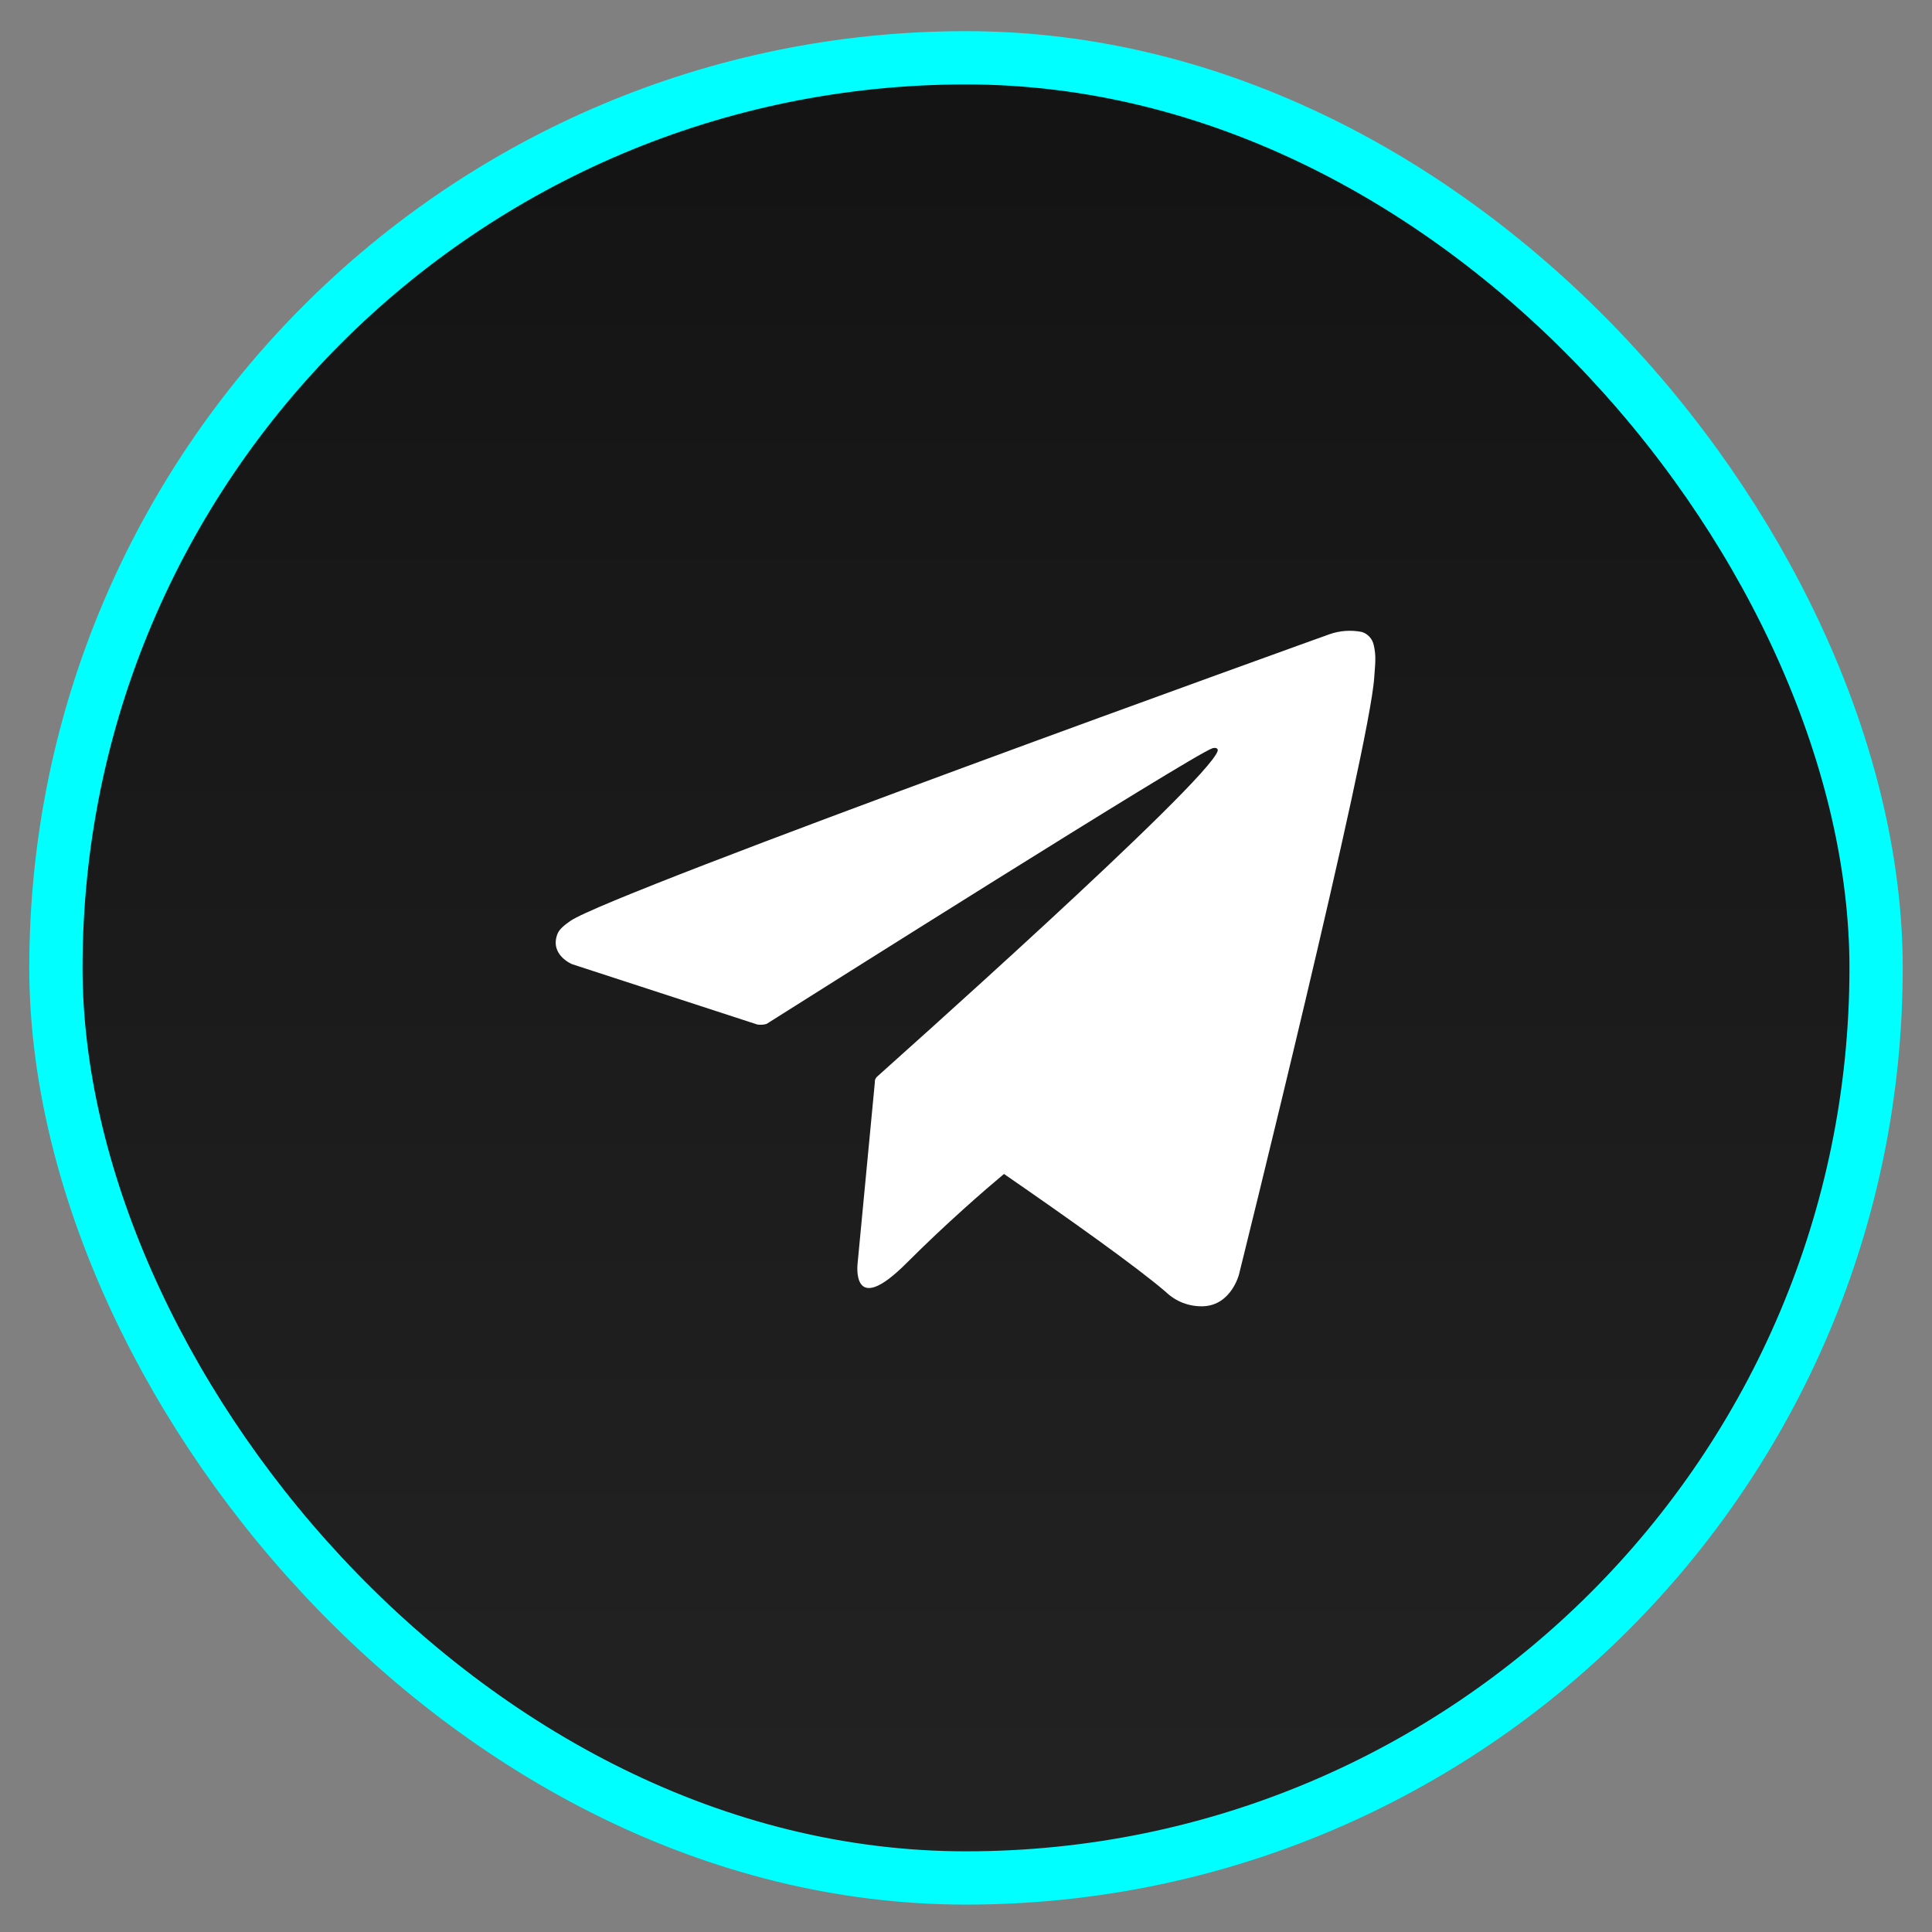
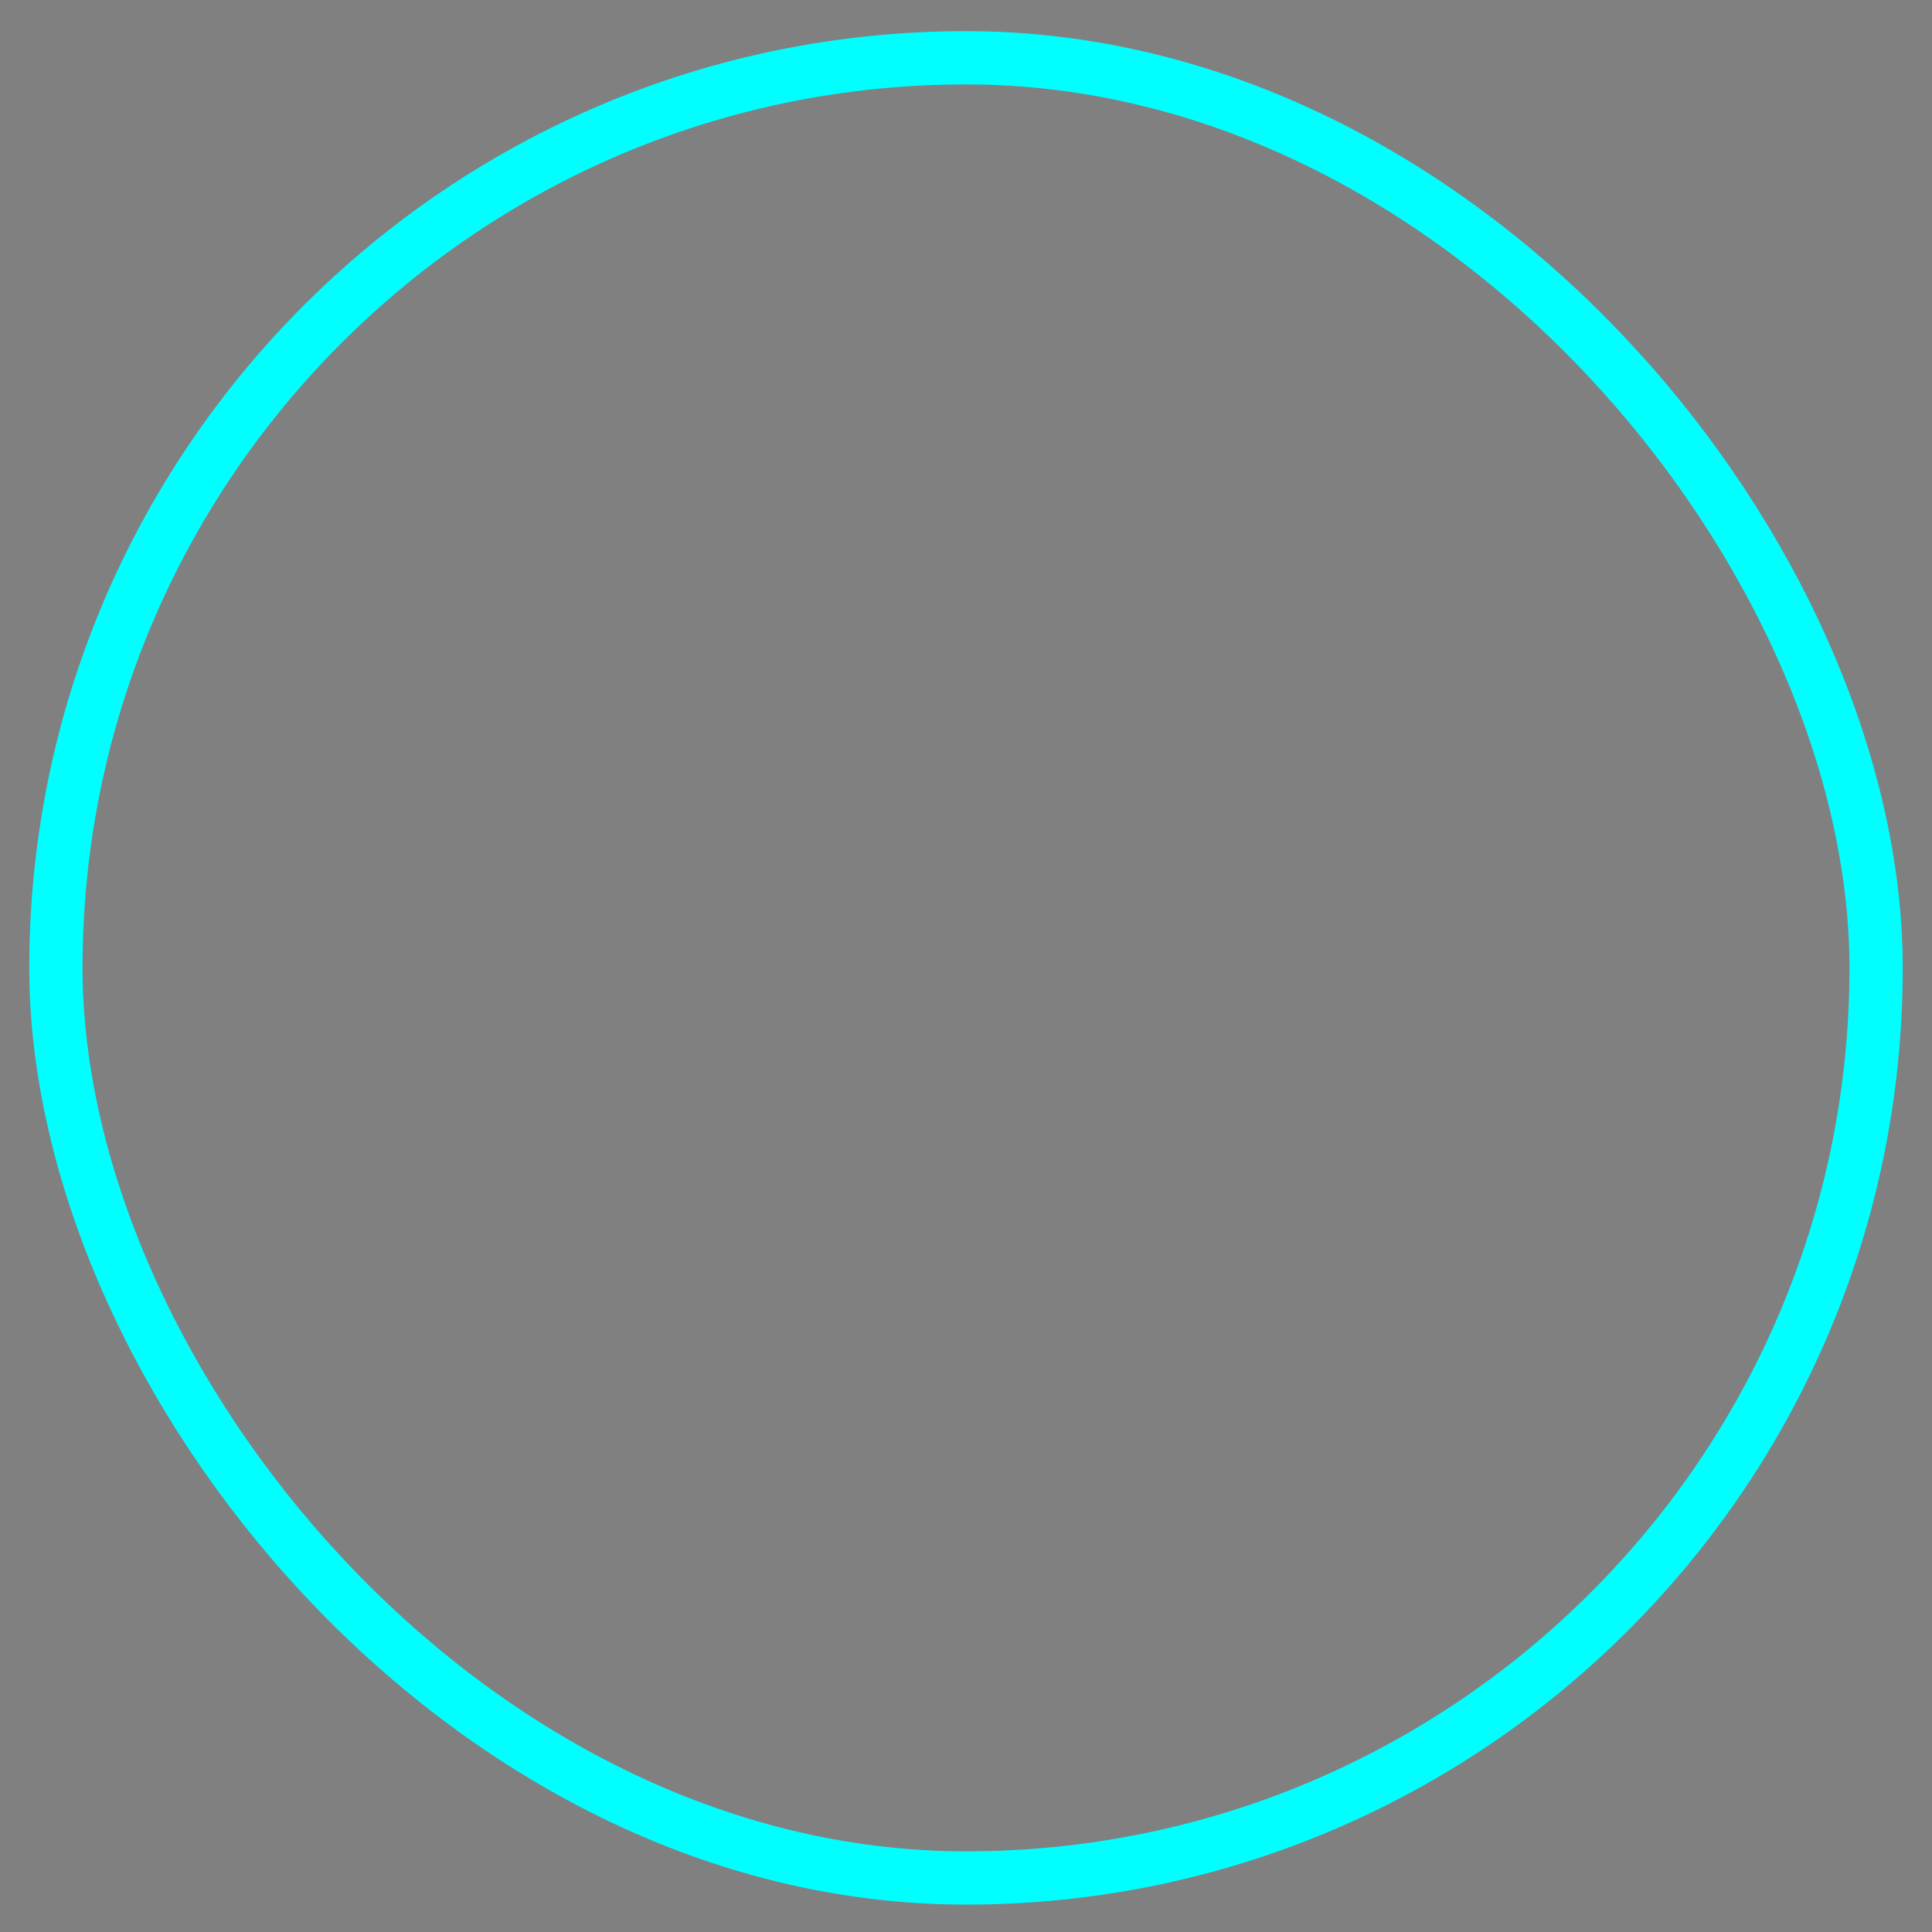
<svg xmlns="http://www.w3.org/2000/svg" width="33" height="33" viewBox="0 0 33 33" fill="none">
  <rect x="0" y="0" width="33" height="33" fill="#808080" stroke="none" />
-   <rect x="0.955" y="0.987" width="31.09" height="31.09" rx="15.545" fill="url(#paint0_linear_149_68792)" />
  <rect x="0.955" y="0.987" width="31.09" height="31.09" rx="15.545" stroke="#00FFFF" stroke-width="0.91" />
  <g clip-path="url(#clip0_149_68792)">
    <path d="M23.464 11.016C23.452 10.964 23.428 10.916 23.392 10.877C23.356 10.838 23.311 10.809 23.26 10.794C23.076 10.758 22.886 10.771 22.709 10.833C22.709 10.833 10.443 15.242 9.743 15.73C9.591 15.835 9.541 15.896 9.516 15.968C9.395 16.316 9.772 16.469 9.772 16.469L12.934 17.499C12.987 17.508 13.042 17.505 13.094 17.489C13.813 17.035 20.329 12.92 20.706 12.782C20.765 12.764 20.809 12.782 20.799 12.825C20.645 13.353 15.018 18.354 14.987 18.385C14.972 18.397 14.96 18.413 14.952 18.431C14.944 18.449 14.941 18.469 14.943 18.488L14.649 21.573C14.649 21.573 14.526 22.535 15.486 21.573C16.168 20.891 16.821 20.326 17.149 20.052C18.236 20.802 19.406 21.632 19.91 22.065C19.995 22.147 20.095 22.211 20.205 22.254C20.315 22.296 20.433 22.316 20.551 22.312C21.032 22.294 21.163 21.768 21.163 21.768C21.163 21.768 23.398 12.775 23.473 11.569C23.48 11.451 23.49 11.376 23.491 11.295C23.495 11.201 23.486 11.107 23.464 11.016Z" fill="white" />
  </g>
  <defs>
    <linearGradient id="paint0_linear_149_68792" x1="16.5" y1="0.532" x2="16.5" y2="32.532" gradientUnits="userSpaceOnUse">
      <stop stop-color="#131313" />
      <stop offset="1" stop-color="#232323" />
    </linearGradient>
    <clipPath id="clip0_149_68792">
-       <rect width="14" height="14" fill="white" transform="translate(9.5 9.532)" />
-     </clipPath>
+       </clipPath>
  </defs>
</svg>